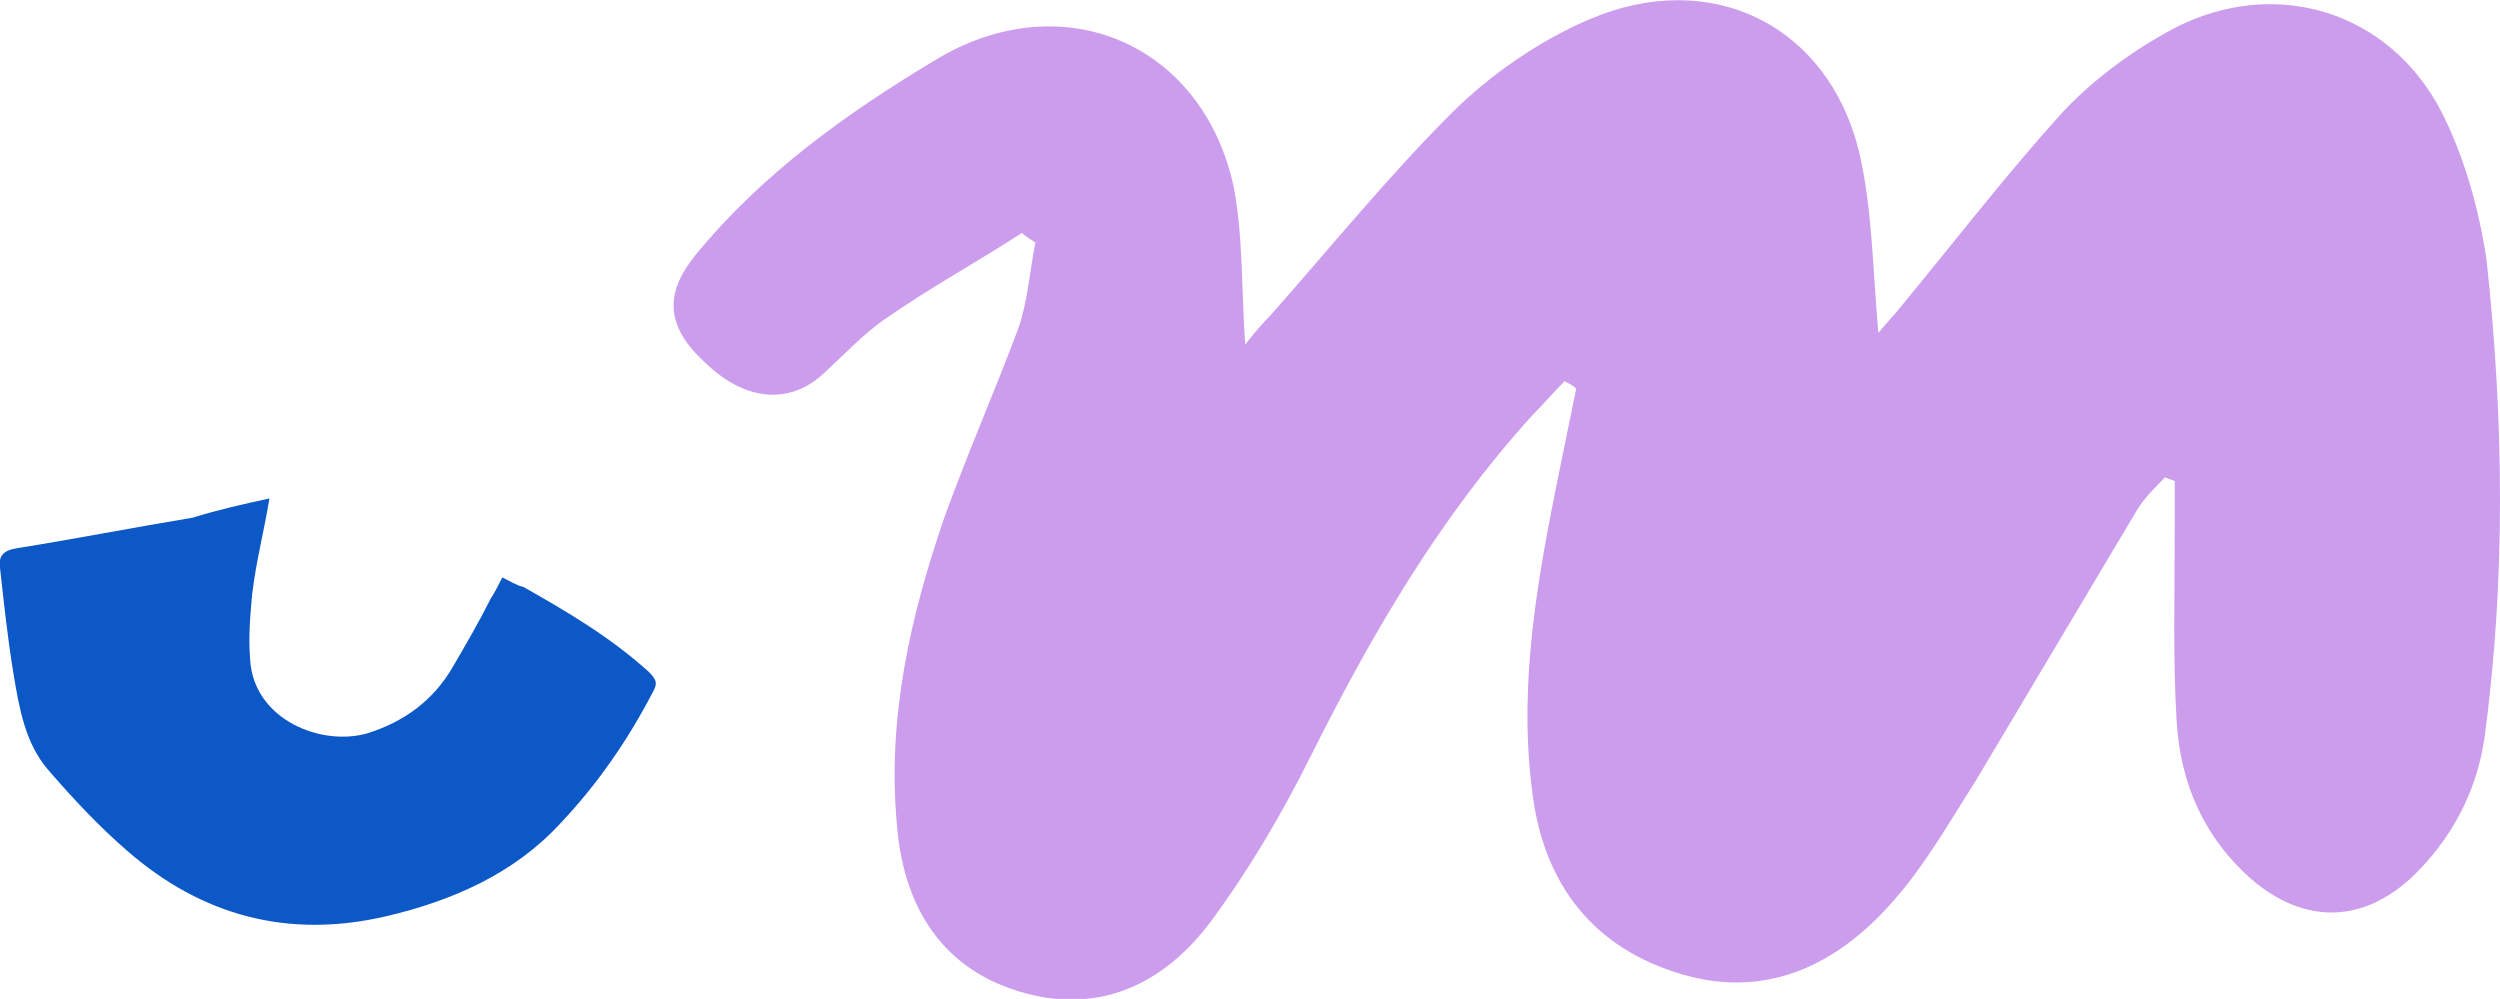
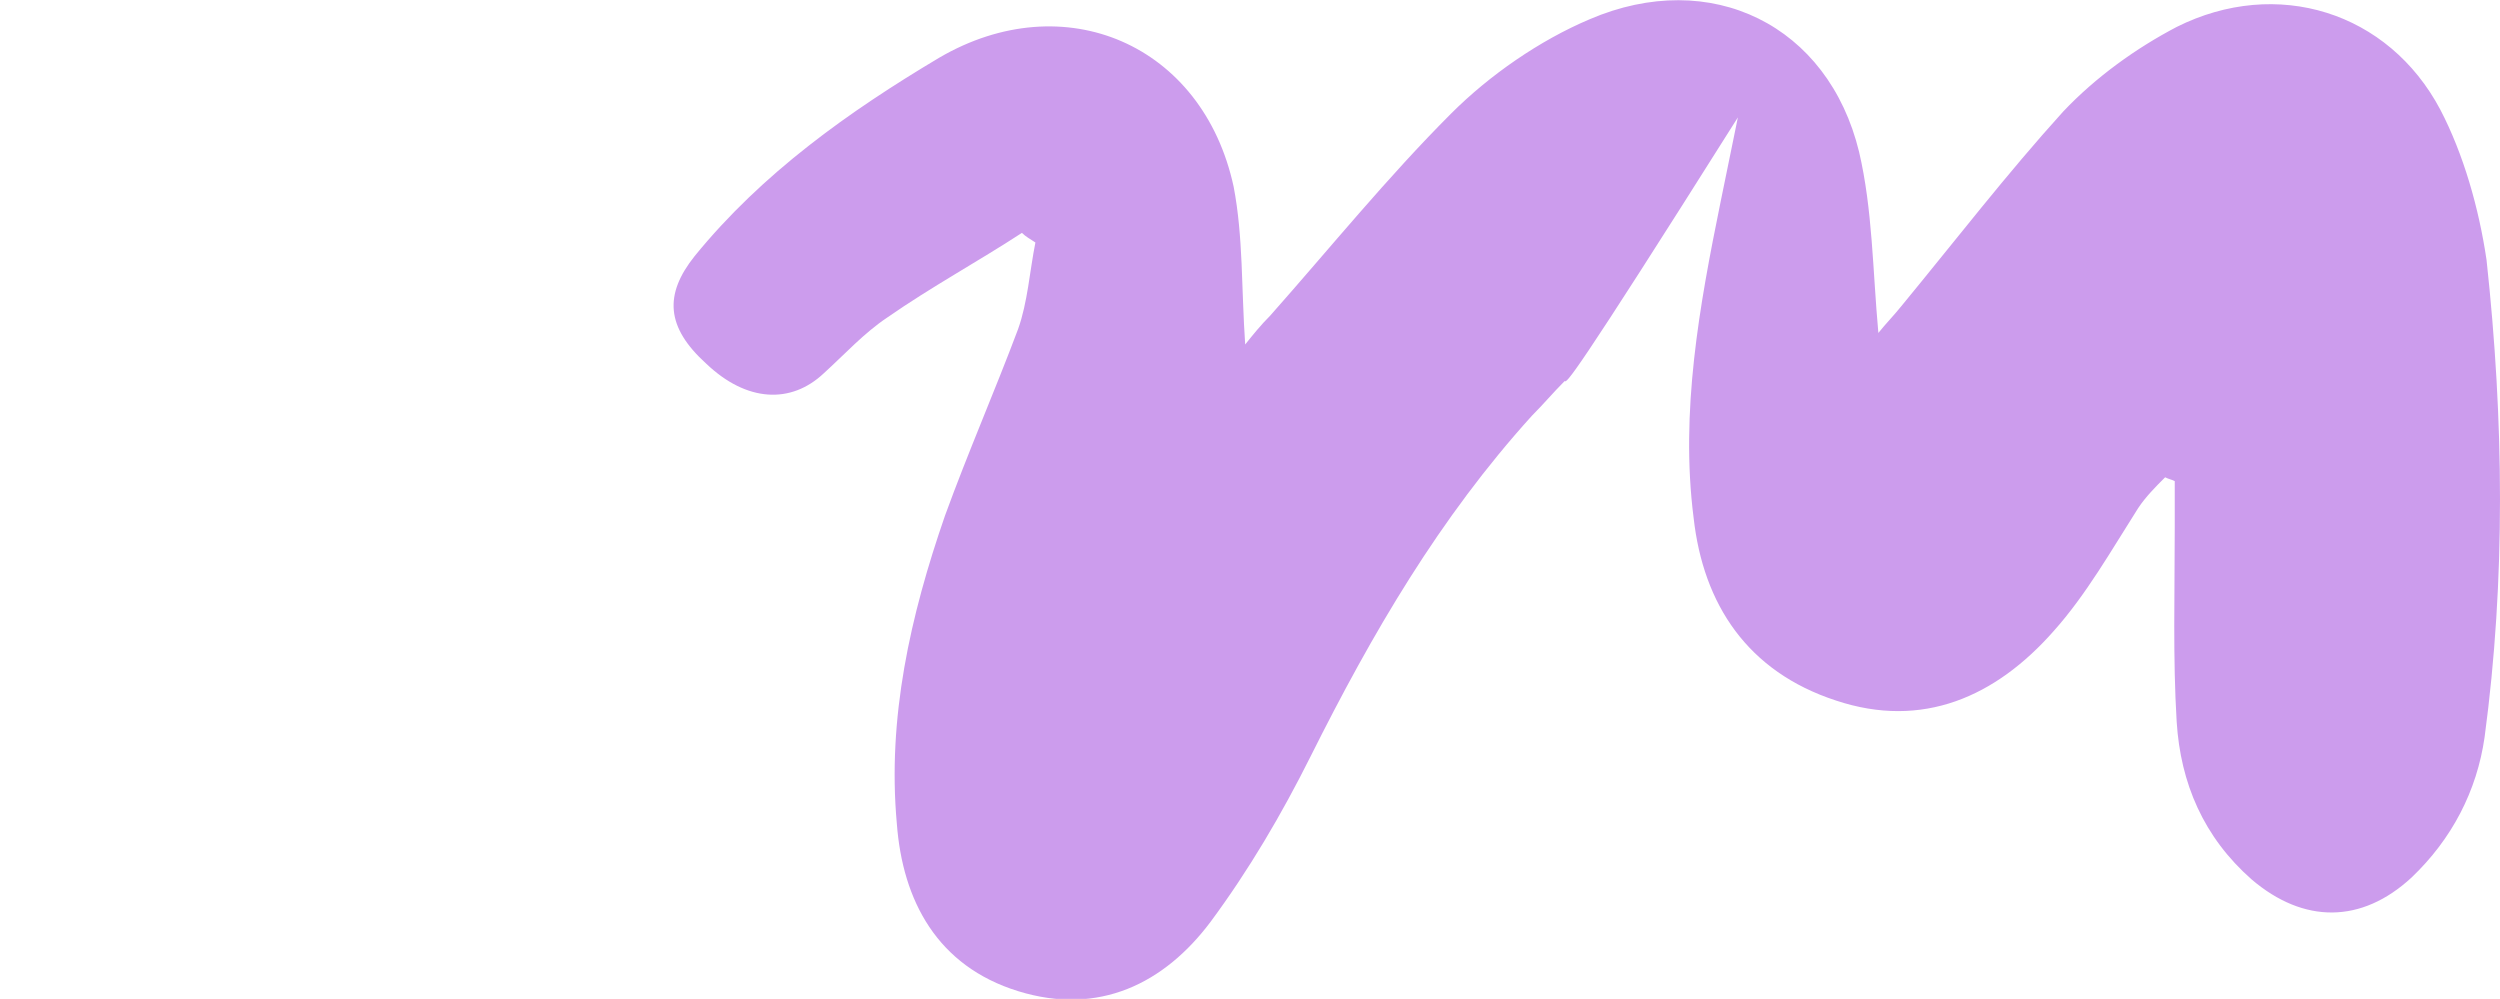
<svg xmlns="http://www.w3.org/2000/svg" id="Capa_1" x="0px" y="0px" viewBox="0 0 129.9 51.9" style="enable-background:new 0 0 129.9 51.9;" xml:space="preserve">
  <style type="text/css">	.st0{fill:#0C58C6;}	.st1{fill:#CC9CED;}</style>
  <g>
    <g>
-       <path class="st0" d="M14,25.9c-0.3,1.8-0.7,3.3-0.9,5C13,32,12.9,33.1,13,34.3c0.2,3.1,3.7,4.5,6.1,3.8c1.9-0.6,3.4-1.7,4.4-3.4    c0.7-1.2,1.4-2.4,2-3.6c0.2-0.3,0.4-0.7,0.6-1.1c0.4,0.2,0.7,0.4,1.1,0.5c2.3,1.3,4.5,2.6,6.5,4.4c0.4,0.4,0.5,0.6,0.2,1.1    c-1.3,2.5-2.9,4.8-4.8,6.8c-2.4,2.6-5.6,4-9,4.8c-5.1,1.2-9.6,0-13.5-3.4c-1.5-1.3-2.8-2.7-4.1-4.2c-1.2-1.4-1.5-3.2-1.8-5    S0.2,31.3,0,29.5c-0.1-0.6,0.2-0.9,0.8-1C3.9,28,7,27.4,10,26.9C11.3,26.5,12.6,26.2,14,25.9L14,25.9z" />
-       <path class="st1" d="M81.3,19.8c-0.6,0.6-1.1,1.2-1.7,1.8c-4.8,5.3-8.3,11.3-11.5,17.7c-1.5,3-3.2,5.9-5.2,8.6    c-2.4,3.2-5.8,4.9-10,3.6s-6-4.7-6.3-8.7c-0.5-5.5,0.7-10.8,2.5-16c1.2-3.3,2.6-6.5,3.8-9.7c0.5-1.4,0.6-3,0.9-4.5    c-0.3-0.2-0.5-0.3-0.7-0.5c-2.3,1.5-4.7,2.8-7,4.4c-1.2,0.8-2.2,1.9-3.3,2.9c-1.7,1.6-4,1.5-6.1-0.5c-2.1-1.9-2.2-3.6-0.6-5.6    C39.6,9,44.1,5.8,48.8,3c6.5-3.8,13.7-0.7,15.3,6.7c0.5,2.6,0.4,5.3,0.6,8.2c0.4-0.5,0.8-1,1.3-1.5c3.1-3.5,6.1-7.2,9.4-10.5    c2-2,4.6-3.8,7.2-4.9c6.3-2.7,12.4,0.3,14,6.9c0.7,3,0.7,6.1,1,9.4c0.4-0.5,0.8-0.9,1.2-1.4c2.8-3.4,5.5-6.9,8.4-10.1    c1.7-1.8,3.8-3.3,5.9-4.4c5.2-2.6,11-0.8,13.7,4.3c1.2,2.3,2,5.1,2.4,7.8c0.9,8.3,1,16.6-0.1,24.8c-0.4,2.8-1.7,5.3-3.8,7.3    c-2.6,2.4-5.6,2.4-8.3,0.1c-2.5-2.2-3.7-5-3.9-8.2c-0.2-3.3-0.1-6.7-0.1-10.1c0-0.8,0-1.6,0-2.4c-0.2-0.1-0.3-0.1-0.5-0.2    c-0.5,0.5-1,1-1.4,1.6c-2.8,4.7-5.6,9.4-8.4,14.1c-1.4,2.2-2.7,4.5-4.4,6.4c-3,3.4-6.8,5.1-11.3,3.6c-4.6-1.5-6.9-5-7.4-9.5    c-0.7-5.5,0.3-11,1.4-16.4c0.3-1.5,0.6-2.9,0.9-4.4C81.6,19.9,81.4,19.9,81.3,19.8L81.3,19.8z" />
+       <path class="st1" d="M81.3,19.8c-0.6,0.6-1.1,1.2-1.7,1.8c-4.8,5.3-8.3,11.3-11.5,17.7c-1.5,3-3.2,5.9-5.2,8.6    c-2.4,3.2-5.8,4.9-10,3.6s-6-4.7-6.3-8.7c-0.5-5.5,0.7-10.8,2.5-16c1.2-3.3,2.6-6.5,3.8-9.7c0.5-1.4,0.6-3,0.9-4.5    c-0.3-0.2-0.5-0.3-0.7-0.5c-2.3,1.5-4.7,2.8-7,4.4c-1.2,0.8-2.2,1.9-3.3,2.9c-1.7,1.6-4,1.5-6.1-0.5c-2.1-1.9-2.2-3.6-0.6-5.6    C39.6,9,44.1,5.8,48.8,3c6.5-3.8,13.7-0.7,15.3,6.7c0.5,2.6,0.4,5.3,0.6,8.2c0.4-0.5,0.8-1,1.3-1.5c3.1-3.5,6.1-7.2,9.4-10.5    c2-2,4.6-3.8,7.2-4.9c6.3-2.7,12.4,0.3,14,6.9c0.7,3,0.7,6.1,1,9.4c0.4-0.5,0.8-0.9,1.2-1.4c2.8-3.4,5.5-6.9,8.4-10.1    c1.7-1.8,3.8-3.3,5.9-4.4c5.2-2.6,11-0.8,13.7,4.3c1.2,2.3,2,5.1,2.4,7.8c0.9,8.3,1,16.6-0.1,24.8c-0.4,2.8-1.7,5.3-3.8,7.3    c-2.6,2.4-5.6,2.4-8.3,0.1c-2.5-2.2-3.7-5-3.9-8.2c-0.2-3.3-0.1-6.7-0.1-10.1c0-0.8,0-1.6,0-2.4c-0.2-0.1-0.3-0.1-0.5-0.2    c-0.5,0.5-1,1-1.4,1.6c-1.4,2.2-2.7,4.5-4.4,6.4c-3,3.4-6.8,5.1-11.3,3.6c-4.6-1.5-6.9-5-7.4-9.5    c-0.7-5.5,0.3-11,1.4-16.4c0.3-1.5,0.6-2.9,0.9-4.4C81.6,19.9,81.4,19.9,81.3,19.8L81.3,19.8z" />
    </g>
  </g>
</svg>